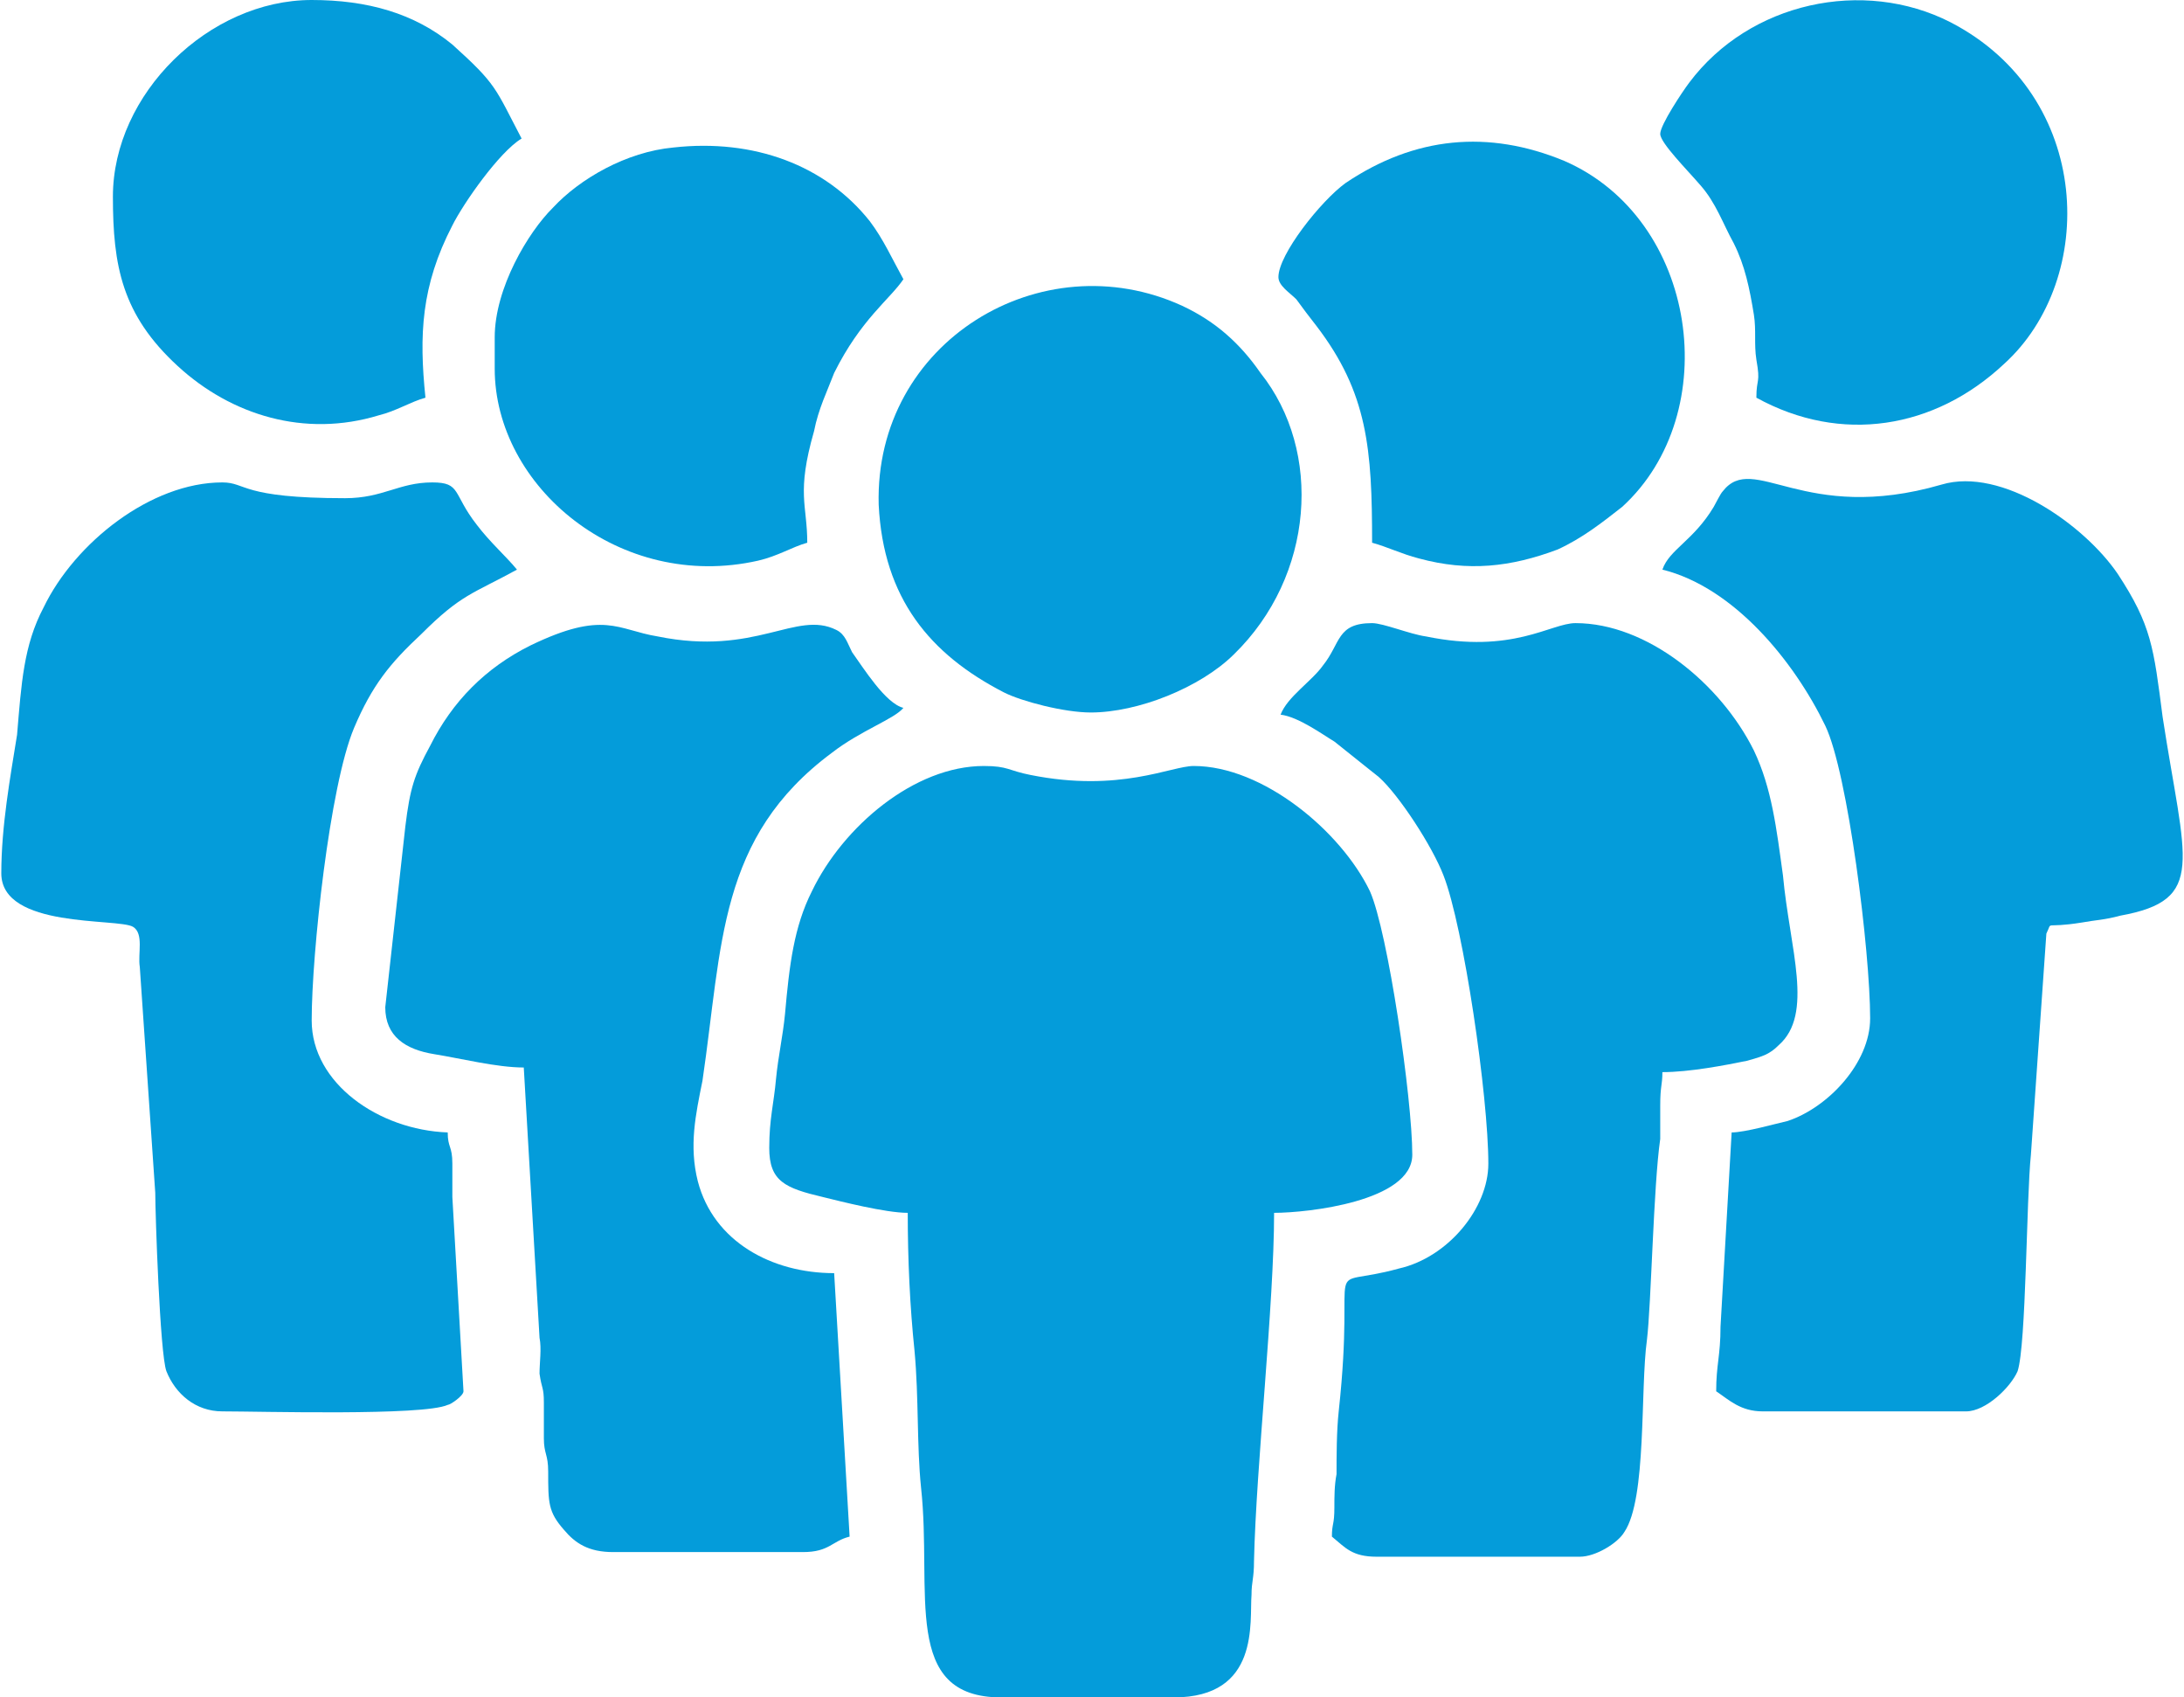
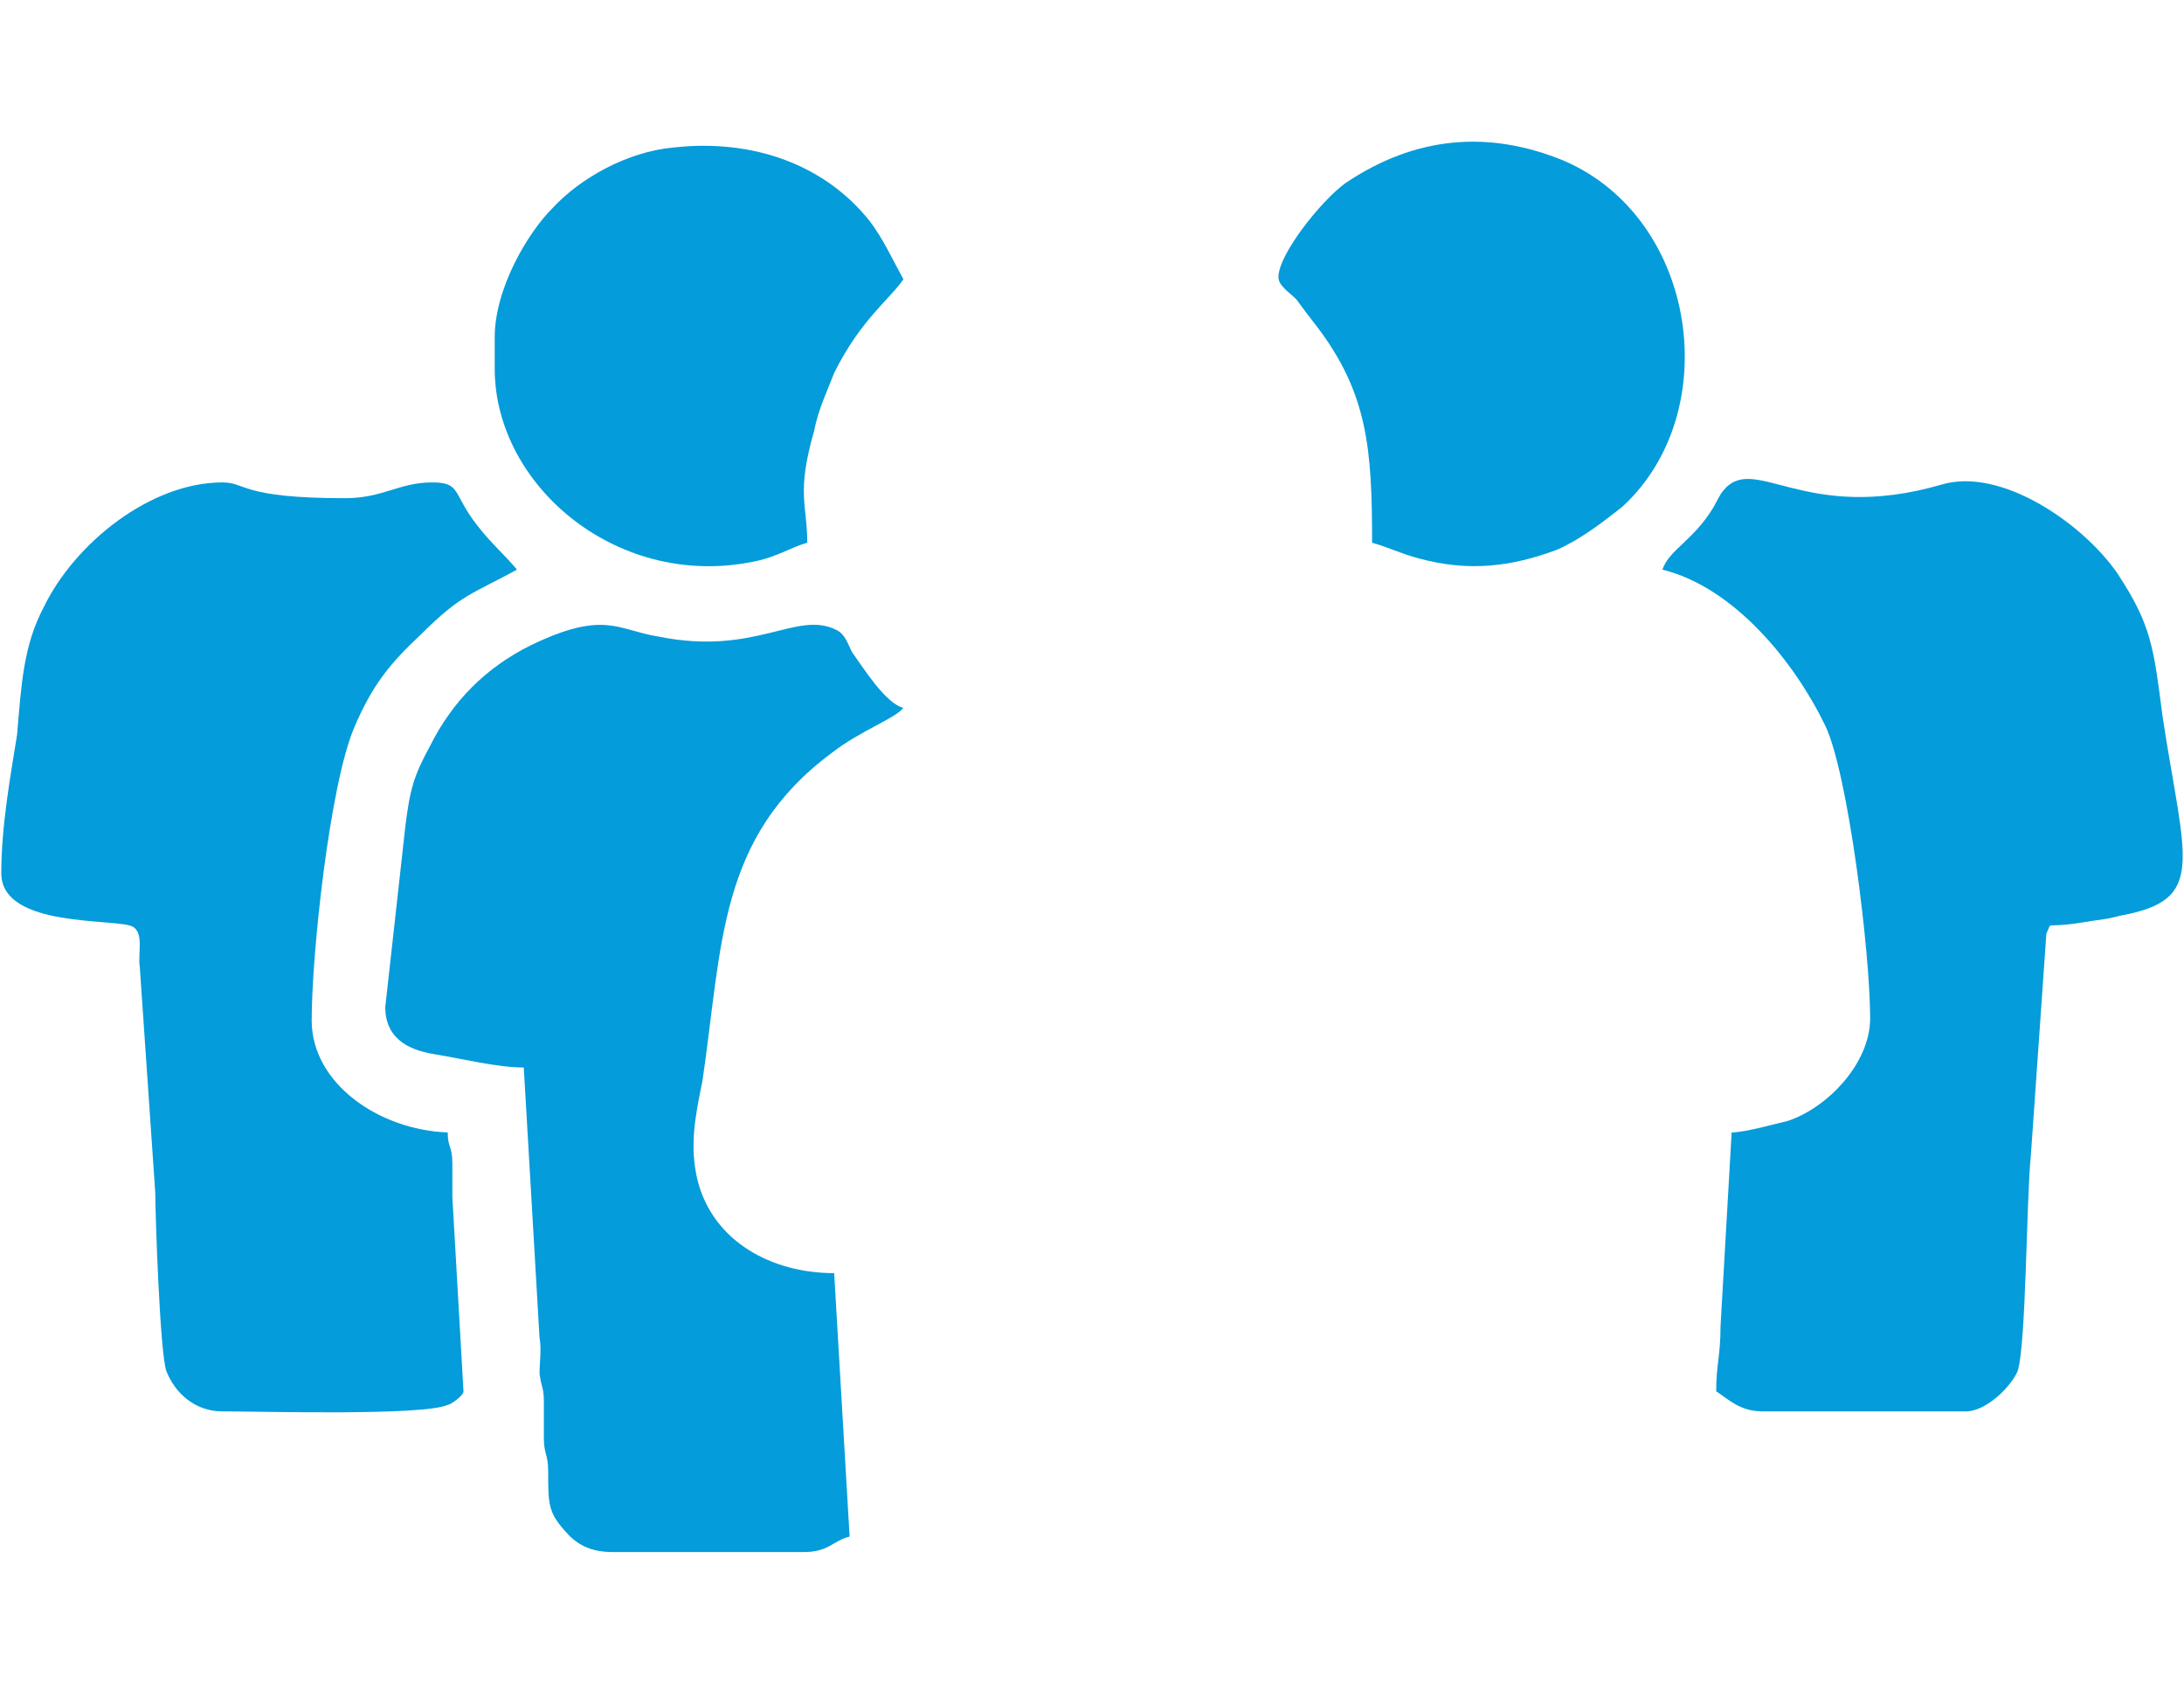
<svg xmlns="http://www.w3.org/2000/svg" xml:space="preserve" width="852px" height="662px" version="1.1" style="shape-rendering:geometricPrecision; text-rendering:geometricPrecision; image-rendering:optimizeQuality; fill-rule:evenodd; clip-rule:evenodd" viewBox="0 0 70.56 54.89">
  <defs>
    <style type="text/css">
   
    .fil0 {fill:#049CDA}
   
  </style>
  </defs>
  <g id="Layer_x0020_1">
    <g id="_1604768602672">
-       <path class="fil0" d="M24.84 37.12c0,1.08 0.51,1.3 1.74,1.59 0.57,0.14 2.02,0.51 2.74,0.51 0,1.51 0.07,3.03 0.22,4.47 0.14,1.52 0.07,3.04 0.21,4.41 0.37,3.39 -0.65,6.79 2.6,6.79l5.57 0c2.81,0 2.45,-2.46 2.52,-3.32 0,-0.44 0.08,-0.51 0.08,-1.09 0.07,-3.1 0.65,-8.3 0.65,-11.26 1.08,0 4.47,-0.37 4.47,-1.88 0,-1.81 -0.79,-7.22 -1.37,-8.52 -0.94,-1.95 -3.47,-4.05 -5.7,-4.05 -0.73,0 -2.39,0.87 -5.28,0.29 -0.72,-0.14 -0.72,-0.29 -1.51,-0.29 -2.24,0 -4.55,1.95 -5.56,4.05 -0.58,1.15 -0.73,2.38 -0.87,3.97 -0.07,0.72 -0.22,1.37 -0.29,2.09 -0.07,0.8 -0.22,1.3 -0.22,2.24l0 0z" />
-       <path class="fil0" d="M41.38 23.11c0.58,0.07 1.37,0.65 1.74,0.87l1.44 1.15c0.65,0.58 1.73,2.24 2.09,3.18 0.65,1.66 1.45,7.15 1.45,9.32 0,1.44 -1.3,3.03 -2.89,3.39 -2.6,0.72 -1.37,-0.72 -1.95,4.62 -0.07,0.65 -0.07,1.45 -0.07,2.03 -0.07,0.36 -0.07,0.72 -0.07,1.08 0,0.58 -0.08,0.5 -0.08,0.94 0.44,0.36 0.65,0.65 1.45,0.65l6.57 0c0.51,0 1.23,-0.44 1.44,-0.8 0.73,-1.08 0.51,-4.62 0.73,-6.21 0.14,-1.15 0.21,-4.98 0.43,-6.5 0,-0.36 0,-0.72 0,-1.08 0,-0.65 0.07,-0.65 0.07,-1.08 0.87,0 2.02,-0.22 2.75,-0.37 0.5,-0.14 0.72,-0.21 1.01,-0.5 1.15,-1.01 0.36,-3.11 0.14,-5.49 -0.21,-1.52 -0.36,-2.82 -0.94,-4.04 -1.08,-2.17 -3.46,-4.12 -5.77,-4.12 -0.8,0 -2.03,1.01 -4.84,0.43 -0.51,-0.07 -1.38,-0.43 -1.74,-0.43 -1.15,0 -1.01,0.65 -1.59,1.37 -0.36,0.51 -1.15,1.01 -1.37,1.59l0 0z" />
-       <path class="fil0" d="M53.73 18.42c2.31,0.57 4.26,2.96 5.27,5.05 0.73,1.52 1.45,7.3 1.45,9.46 0,1.45 -1.37,2.89 -2.67,3.32 -0.36,0.08 -1.38,0.37 -1.81,0.37l-0.36 6.28c0,0.94 -0.14,1.23 -0.14,2.09 0.43,0.29 0.79,0.65 1.51,0.65l6.57 0c0.65,0 1.45,-0.79 1.67,-1.3 0.28,-0.86 0.28,-5.56 0.43,-7l0.5 -7.15c0.22,-0.44 -0.14,-0.15 1.16,-0.36 0.43,-0.08 0.72,-0.08 1.23,-0.22 2.81,-0.51 2.09,-1.73 1.37,-6.43 -0.29,-2.24 -0.36,-2.96 -1.45,-4.62 -1.08,-1.59 -3.75,-3.47 -5.7,-2.89 -4.48,1.3 -6.07,-1.08 -7.08,0.22 -0.07,0.07 -0.21,0.36 -0.29,0.5 -0.65,1.09 -1.44,1.38 -1.66,2.03l0 0z" />
+       <path class="fil0" d="M53.73 18.42c2.31,0.57 4.26,2.96 5.27,5.05 0.73,1.52 1.45,7.3 1.45,9.46 0,1.45 -1.37,2.89 -2.67,3.32 -0.36,0.08 -1.38,0.37 -1.81,0.37l-0.36 6.28c0,0.94 -0.14,1.23 -0.14,2.09 0.43,0.29 0.79,0.65 1.51,0.65l6.57 0c0.65,0 1.45,-0.79 1.67,-1.3 0.28,-0.86 0.28,-5.56 0.43,-7l0.5 -7.15c0.22,-0.44 -0.14,-0.15 1.16,-0.36 0.43,-0.08 0.72,-0.08 1.23,-0.22 2.81,-0.51 2.09,-1.73 1.37,-6.43 -0.29,-2.24 -0.36,-2.96 -1.45,-4.62 -1.08,-1.59 -3.75,-3.47 -5.7,-2.89 -4.48,1.3 -6.07,-1.08 -7.08,0.22 -0.07,0.07 -0.21,0.36 -0.29,0.5 -0.65,1.09 -1.44,1.38 -1.66,2.03l0 0" />
      <path class="fil0" d="M0 28.24c0,1.8 3.76,1.44 4.26,1.73 0.36,0.22 0.15,0.87 0.22,1.3l0.5 7.3c0,0.65 0.15,5.2 0.36,5.77 0.29,0.73 0.94,1.3 1.81,1.3 1.23,0 6.5,0.15 7.29,-0.21 0.08,0 0.51,-0.29 0.51,-0.44l-0.36 -6.28c0,-0.36 0,-0.72 0,-1.08 0,-0.58 -0.15,-0.51 -0.15,-1.01 -2.23,-0.08 -4.4,-1.59 -4.4,-3.62 0,-2.16 0.58,-7.58 1.37,-9.46 0.58,-1.37 1.16,-2.09 2.17,-3.03 1.3,-1.3 1.66,-1.3 3.1,-2.09 -0.36,-0.44 -0.86,-0.87 -1.3,-1.45 -0.79,-1.01 -0.5,-1.37 -1.44,-1.37 -1.08,0 -1.59,0.51 -2.82,0.51 -3.39,0 -3.18,-0.51 -3.97,-0.51 -2.31,0 -4.77,1.95 -5.78,4.04 -0.65,1.23 -0.72,2.46 -0.86,4.12 -0.22,1.37 -0.51,2.96 -0.51,4.48l0 0z" />
      <path class="fil0" d="M16.9 34.52l0.51 8.74c0.07,0.36 0,0.79 0,1.16 0.07,0.5 0.14,0.43 0.14,0.93 0,0.37 0,0.8 0,1.16 0,0.51 0.14,0.51 0.14,1.08 0,1.01 0,1.3 0.51,1.88 0.36,0.43 0.79,0.72 1.59,0.72l6.14 0c0.86,0 0.94,-0.36 1.51,-0.5l-0.5 -8.52c-2.02,0 -3.9,-1.02 -4.41,-2.97 -0.29,-1.15 -0.07,-2.16 0.15,-3.25 0.65,-4.4 0.5,-7.87 4.19,-10.61 0.93,-0.72 2.02,-1.09 2.31,-1.45 -0.58,-0.14 -1.3,-1.3 -1.66,-1.8 -0.15,-0.29 -0.22,-0.58 -0.51,-0.72 -1.3,-0.65 -2.6,0.86 -5.78,0.21 -1.3,-0.21 -1.73,-0.86 -4.11,0.29 -1.45,0.72 -2.53,1.81 -3.25,3.25 -0.51,0.94 -0.65,1.37 -0.8,2.6l-0.65 5.85c0,0.94 0.65,1.37 1.59,1.52 0.87,0.14 2.02,0.43 2.89,0.43l0 0z" />
-       <path class="fil0" d="M35.24 23.04c1.52,0 3.54,-0.8 4.63,-1.88 2.6,-2.53 2.88,-6.57 0.86,-9.1 -0.65,-0.94 -1.44,-1.66 -2.53,-2.17 -4.55,-2.09 -9.96,1.16 -9.82,6.43 0.15,3.03 1.66,4.84 4.05,6.07 0.57,0.29 1.95,0.65 2.81,0.65z" />
      <path class="fil0" d="M41.31 8.96c0,0.28 0.36,0.5 0.58,0.72 0.21,0.29 0.43,0.58 0.65,0.86 1.66,2.17 1.8,3.98 1.8,7.01 0.51,0.14 0.94,0.36 1.52,0.51 1.59,0.43 2.96,0.28 4.48,-0.29 0.79,-0.36 1.44,-0.87 2.09,-1.38 3.32,-3.03 2.46,-9.31 -1.88,-11.19 -2.45,-1.01 -4.83,-0.79 -7.07,0.72 -0.8,0.58 -2.17,2.31 -2.17,3.04l0 0z" />
-       <path class="fil0" d="M53.66 4.33c0,0.29 0.87,1.16 1.3,1.66 0.51,0.58 0.72,1.23 1.08,1.88 0.36,0.72 0.51,1.45 0.65,2.31 0.08,0.51 0,0.94 0.08,1.45 0.14,0.79 0,0.58 0,1.23 2.74,1.51 5.77,1.01 8.01,-1.09 3.03,-2.74 2.89,-8.66 -1.73,-11.05 -2.82,-1.44 -6.5,-0.65 -8.45,1.95 -0.22,0.29 -0.94,1.37 -0.94,1.66l0 0z" />
-       <path class="fil0" d="M3.61 6.36c0,2.23 0.29,3.82 2.1,5.48 1.73,1.59 4.11,2.32 6.5,1.59 0.57,-0.14 1.01,-0.43 1.51,-0.57 -0.21,-2.03 -0.14,-3.62 0.87,-5.57 0.36,-0.72 1.52,-2.38 2.24,-2.81 -0.87,-1.66 -0.8,-1.74 -2.24,-3.04 -1.23,-1.01 -2.75,-1.44 -4.55,-1.44 -3.32,0 -6.43,3.03 -6.43,6.36z" />
      <path class="fil0" d="M15.96 10.91l0 1.01c0,3.82 4.05,7.22 8.52,6.21 0.65,-0.15 1.09,-0.44 1.59,-0.58 0,-1.23 -0.36,-1.59 0.22,-3.61 0.14,-0.72 0.43,-1.3 0.65,-1.88 0.86,-1.73 1.8,-2.38 2.24,-3.03 -0.36,-0.65 -0.65,-1.3 -1.09,-1.88 -1.44,-1.81 -3.75,-2.67 -6.35,-2.38 -1.52,0.14 -3.03,1.01 -3.9,1.95 -0.8,0.79 -1.88,2.6 -1.88,4.19l0 0z" />
    </g>
  </g>
</svg>